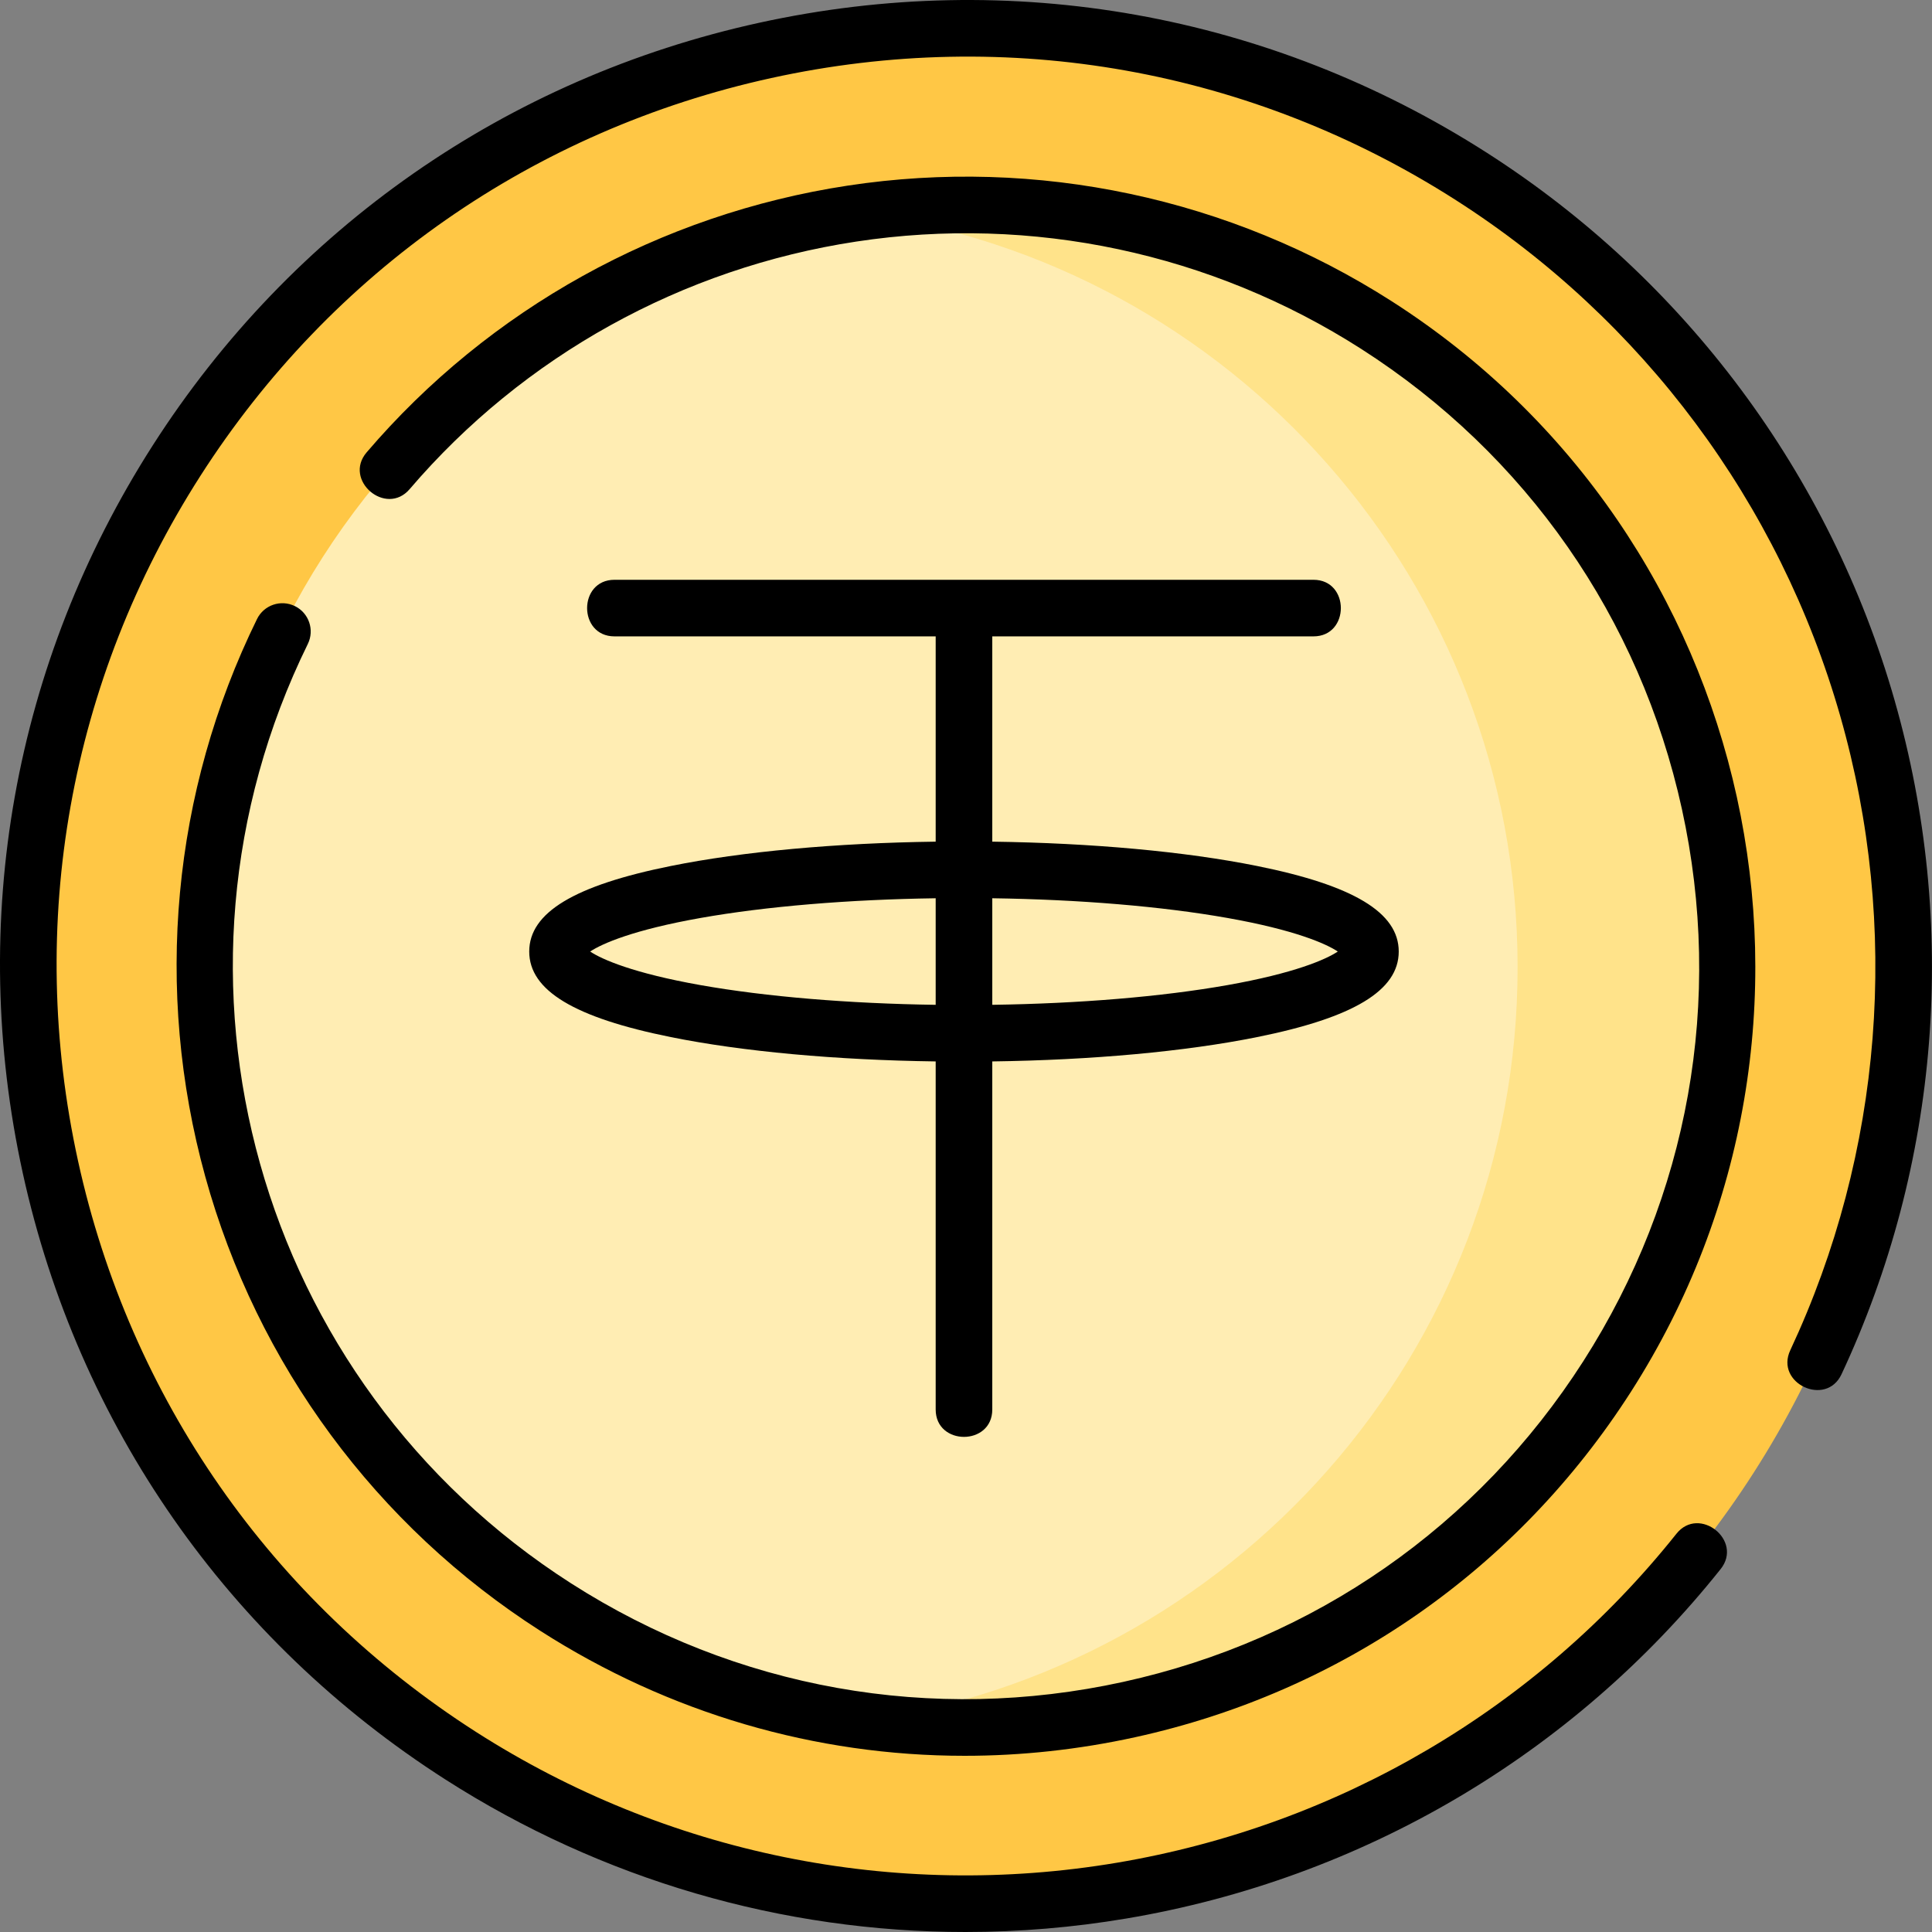
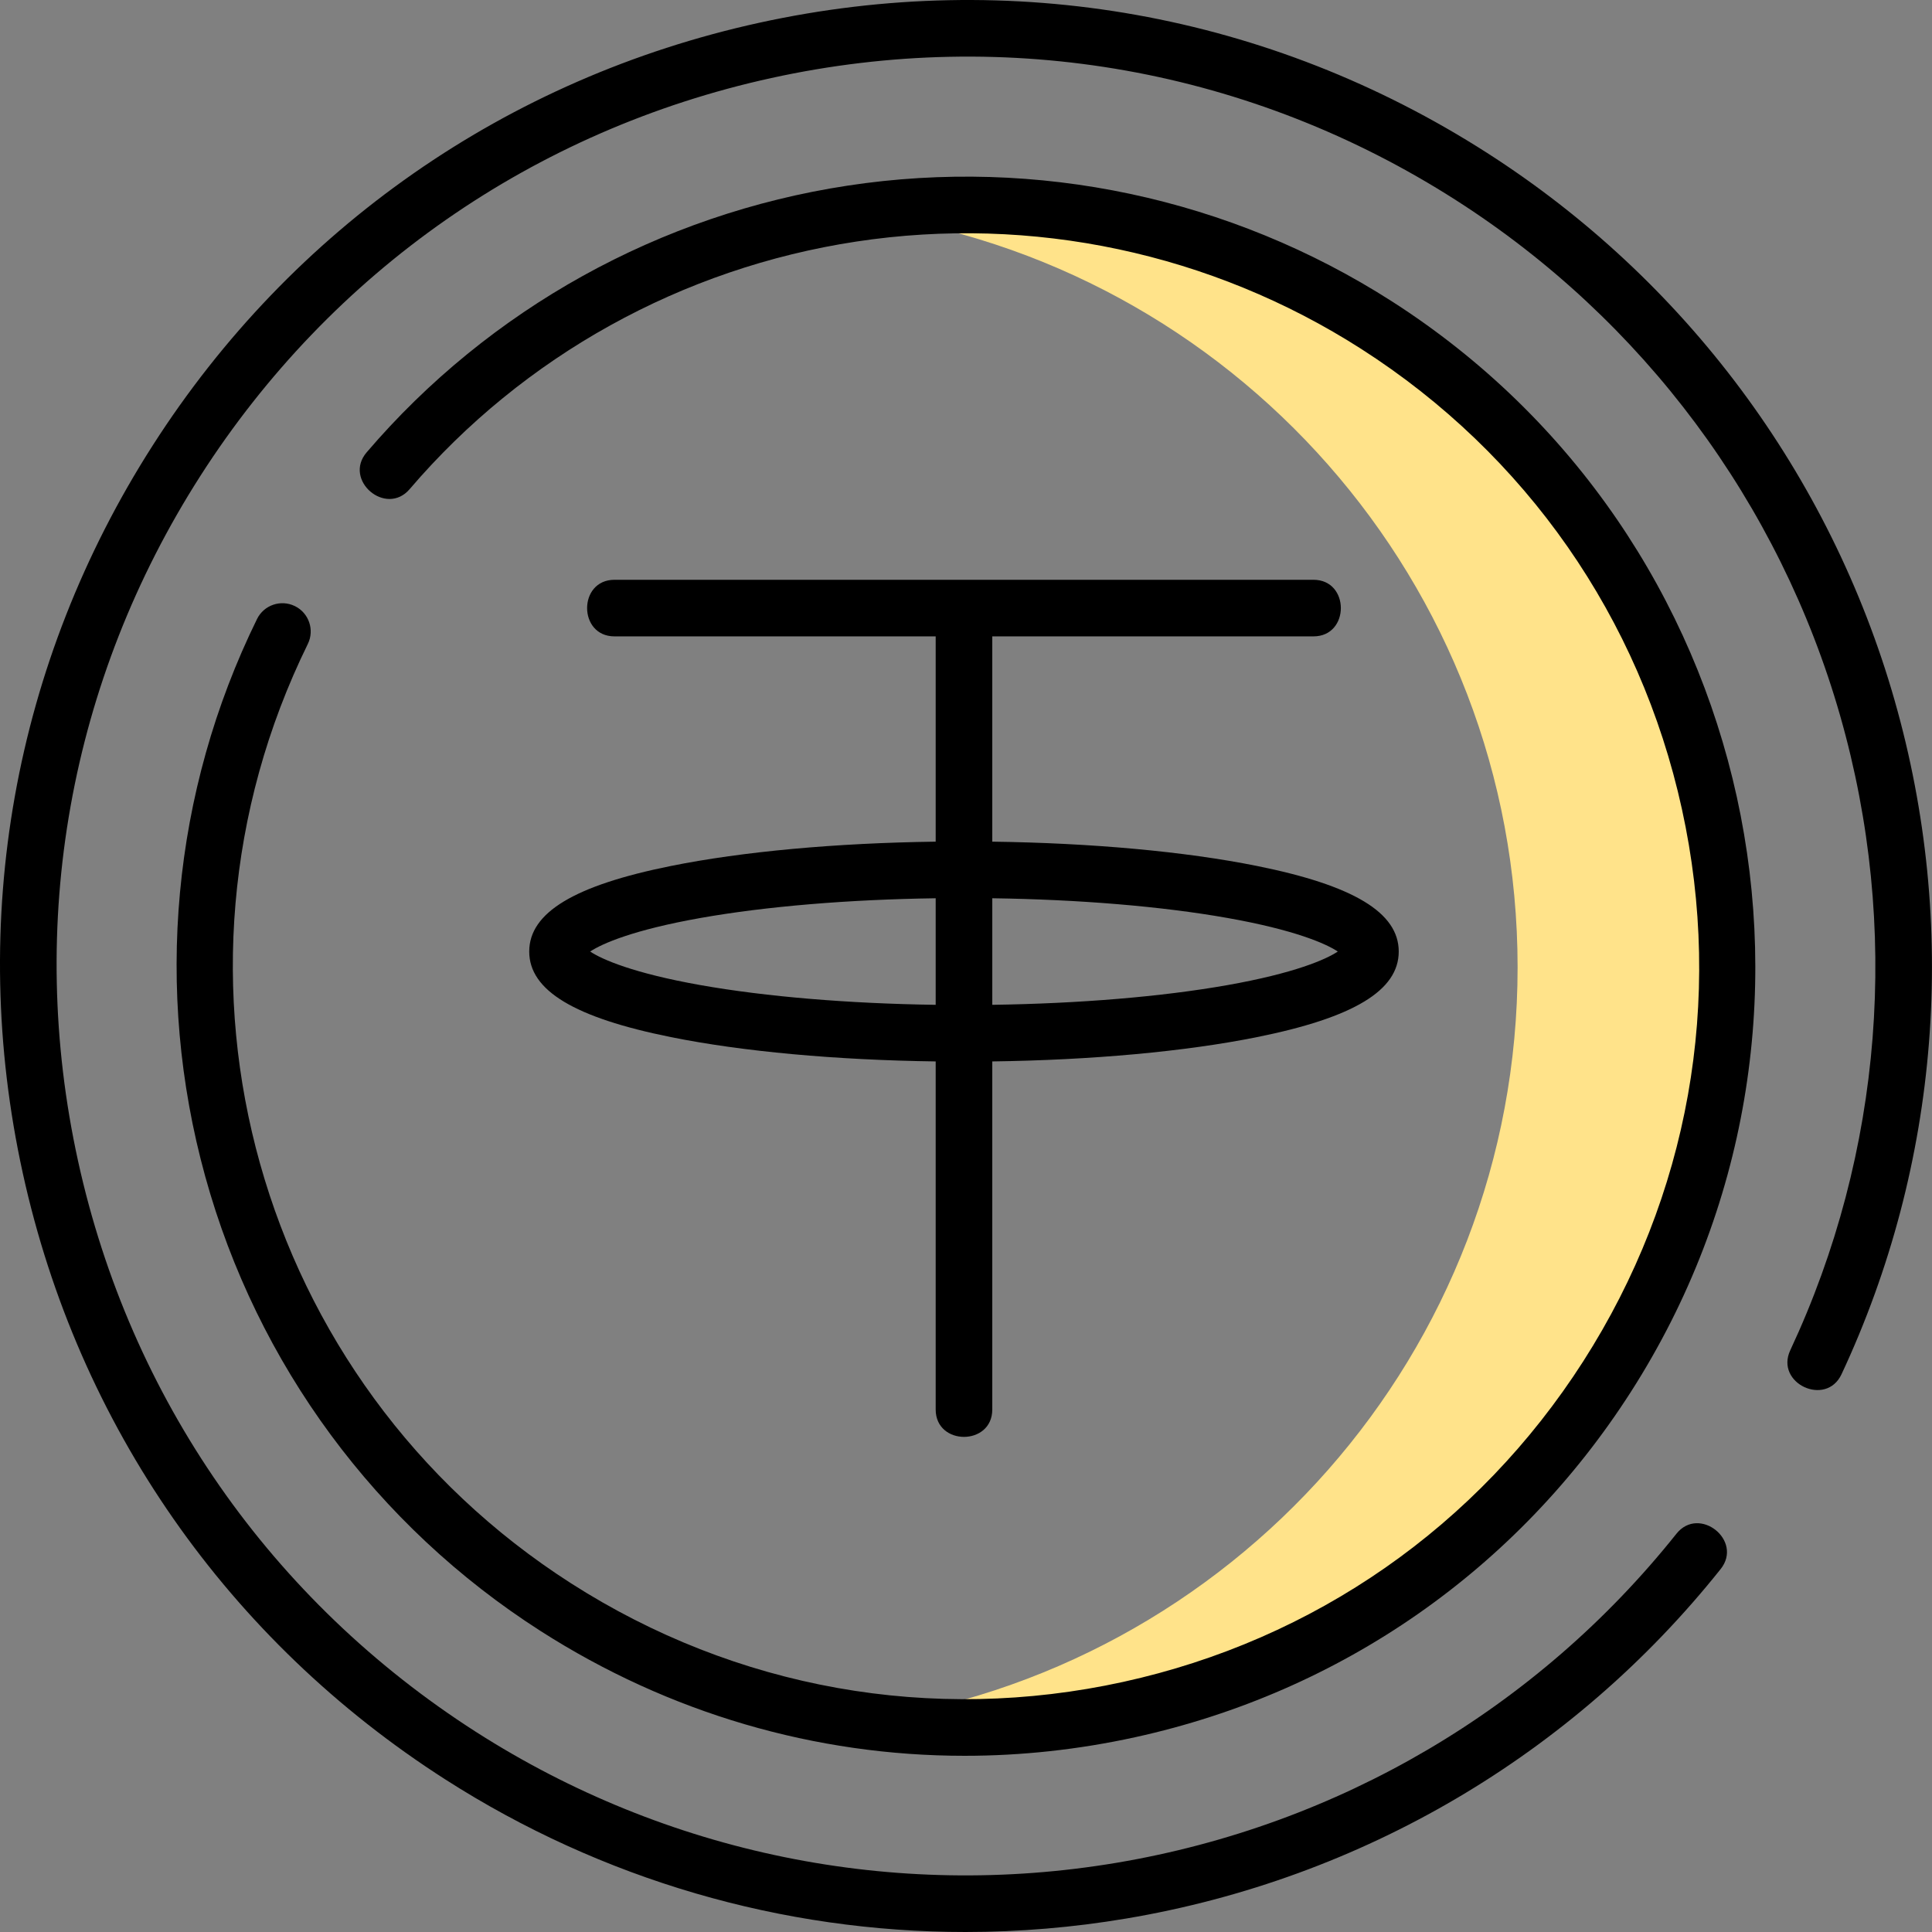
<svg xmlns="http://www.w3.org/2000/svg" height="512pt" viewBox="0 0 512 512" width="512pt">
  <rect x="0" y="0" width="512" height="512" fill="#808080" stroke="none" />
-   <path d="m503.906 256.34c0 137.211-111.23 248.445-248.441 248.445-137.211 0-248.441-111.234-248.441-248.445 0-137.211 111.23-248.441 248.441-248.441 137.211 0 248.441 111.23 248.441 248.441zm0 0" fill="#ffc745" />
-   <path d="m457.168 256.34c0 111.398-90.305 201.703-201.703 201.703-111.398 0-201.703-90.305-201.703-201.703 0-111.398 90.305-201.703 201.703-201.703 111.398 0 201.703 90.305 201.703 201.703zm0 0" fill="#ffedb3" />
  <path d="m255.465 54.637c-9.328 0-18.504.648-27.492 1.871 98.387 13.414 174.207 97.762 174.207 199.832 0 102.07-75.82 186.422-174.207 199.832 8.988 1.227 18.164 1.871 27.492 1.871 111.398 0 201.703-90.305 201.703-201.703 0-111.398-90.305-201.703-201.703-201.703zm0 0" fill="#ffe38a" />
  <path d="m78.148 160.625c-3.719-1.824-8.211-.289-10.035 3.426-22.496 45.82-27.371 98.273-13.73 147.699 13.746 49.809 45.305 92.598 88.863 120.477 34.09 21.82 72.848 33.082 112.371 33.078 15.043 0 30.207-1.633 45.254-4.934 54.582-11.977 101.23-44.492 131.359-91.559 62.188-97.152 33.742-226.789-63.414-288.98-42.793-27.391-93.992-38.27-144.164-30.641-49.703 7.562-94.98 32.664-127.488 70.688-6.285 7.352 5.113 17.094 11.398 9.746 30.168-35.289 72.199-58.59 118.348-65.605 46.566-7.082 94.098 3.02 133.82 28.445 43.691 27.965 73.875 71.273 84.992 121.941 11.121 50.668 1.844 102.633-26.125 146.324-27.965 43.688-71.27 73.875-121.941 84.992-50.672 11.117-102.633 1.844-146.324-26.125-83.273-53.305-113.262-160.324-69.758-248.938 1.824-3.719.293-8.211-3.426-10.035zm0 0" />
  <path d="m502.105 185.645c-17.125-59.965-55.516-111.52-108.094-145.176-57.578-36.855-126.062-49.086-192.84-34.43-66.773 14.652-123.848 54.43-160.703 112.012-36.855 57.578-49.086 126.062-34.43 192.84 14.652 66.773 54.43 123.848 112.012 160.703 41.504 26.566 89.262 40.406 137.82 40.406 14.203 0 28.477-1.188 42.68-3.582 62.312-10.516 118.227-43.402 157.445-92.605 6.027-7.566-5.699-16.91-11.727-9.348-36.914 46.309-89.551 77.266-148.215 87.168-59.074 9.965-119.418-2.344-169.922-34.668-54.203-34.699-91.652-88.426-105.445-151.289-13.797-62.863-2.285-127.336 32.41-181.543 34.699-54.203 88.426-91.652 151.289-105.449 62.863-13.793 127.336-2.281 181.539 32.414 49.5 31.684 85.637 80.219 101.762 136.664 15.98 55.953 11.277 115.641-13.246 168.074-4.094 8.762 9.488 15.113 13.586 6.352 26.055-55.707 31.055-119.117 14.078-178.543zm0 0" />
  <path d="m177.82 229.488c-25.633 5.156-37.57 12.363-37.57 22.68 0 10.316 11.938 17.52 37.57 22.68 19.023 3.832 43.707 6.082 70.145 6.441v92.242c0 9.676 15 9.676 15 0v-92.242c26.438-.359 51.121-2.609 70.145-6.441 25.633-5.156 37.57-12.363 37.57-22.68 0-10.312-11.938-17.52-37.57-22.68-19.023-3.828-43.707-6.082-70.145-6.441v-54.402h85.121c9.672 0 9.672-14.996 0-14.996h-185.242c-9.672 0-9.672 14.996 0 14.996h85.121v54.402c-26.438.359-51.121 2.609-70.145 6.441zm7.852 31.582c-17.777-3.145-26.129-6.805-29.273-8.902 3.145-2.102 11.496-5.758 29.273-8.902 17.359-3.074 39.246-4.895 62.293-5.219v28.242c-23.047-.328-44.934-2.148-62.293-5.219zm139.586-17.805c17.777 3.145 26.129 6.805 29.273 8.902-3.145 2.098-11.496 5.758-29.273 8.902-17.359 3.07-39.246 4.891-62.293 5.219v-28.242c23.047.324 44.934 2.145 62.293 5.219zm0 0" />
</svg>